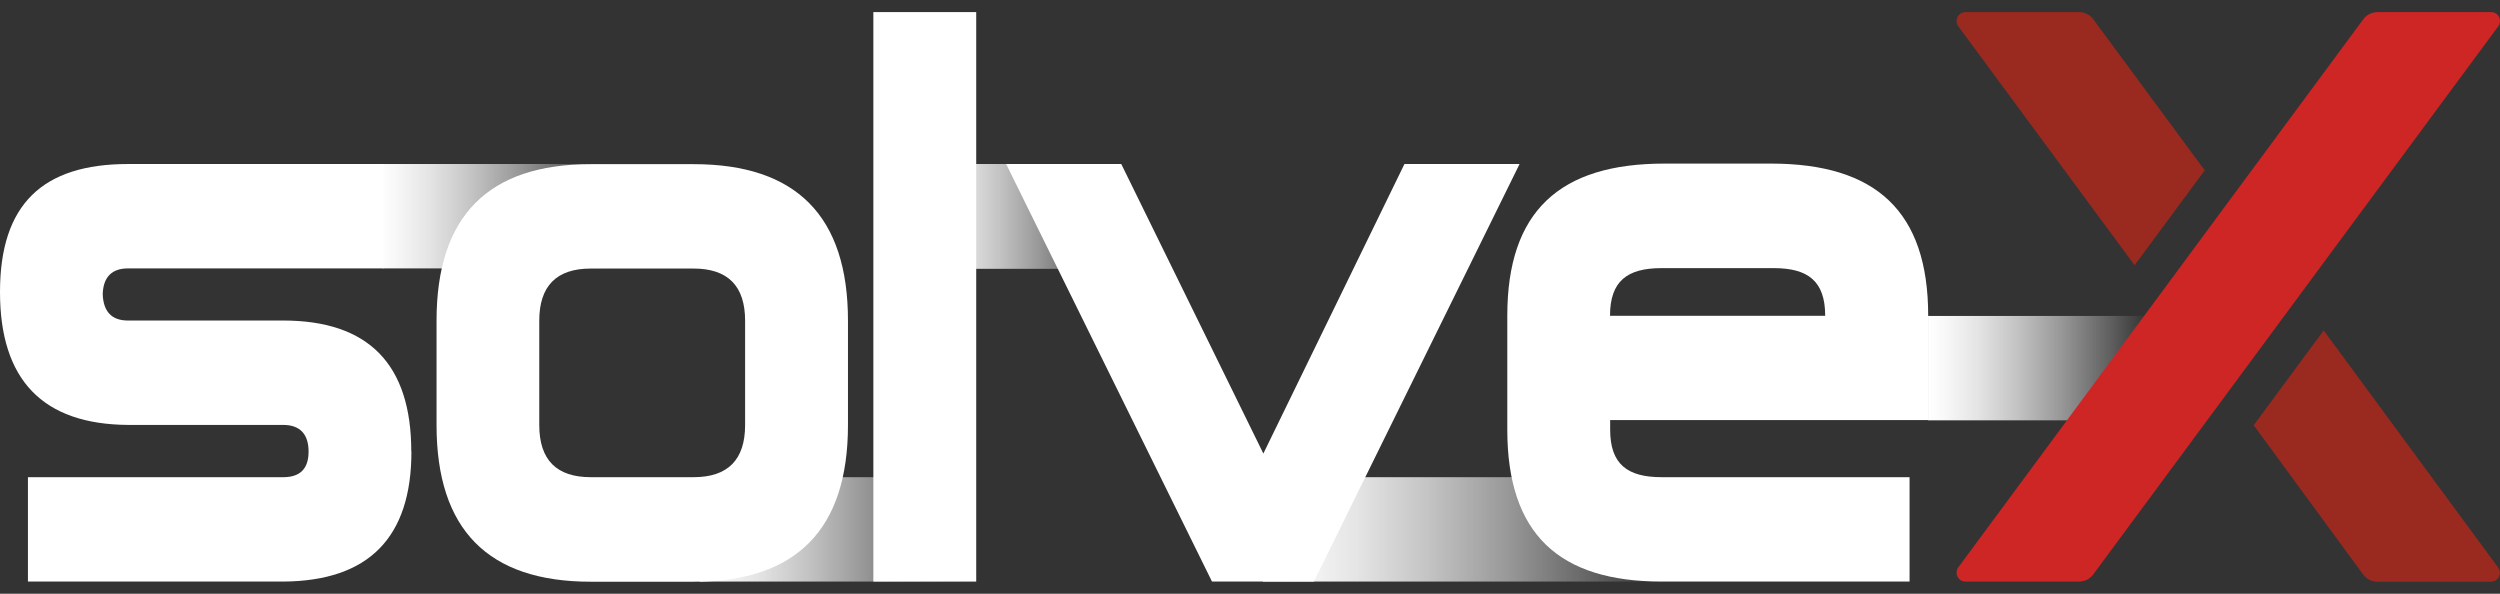
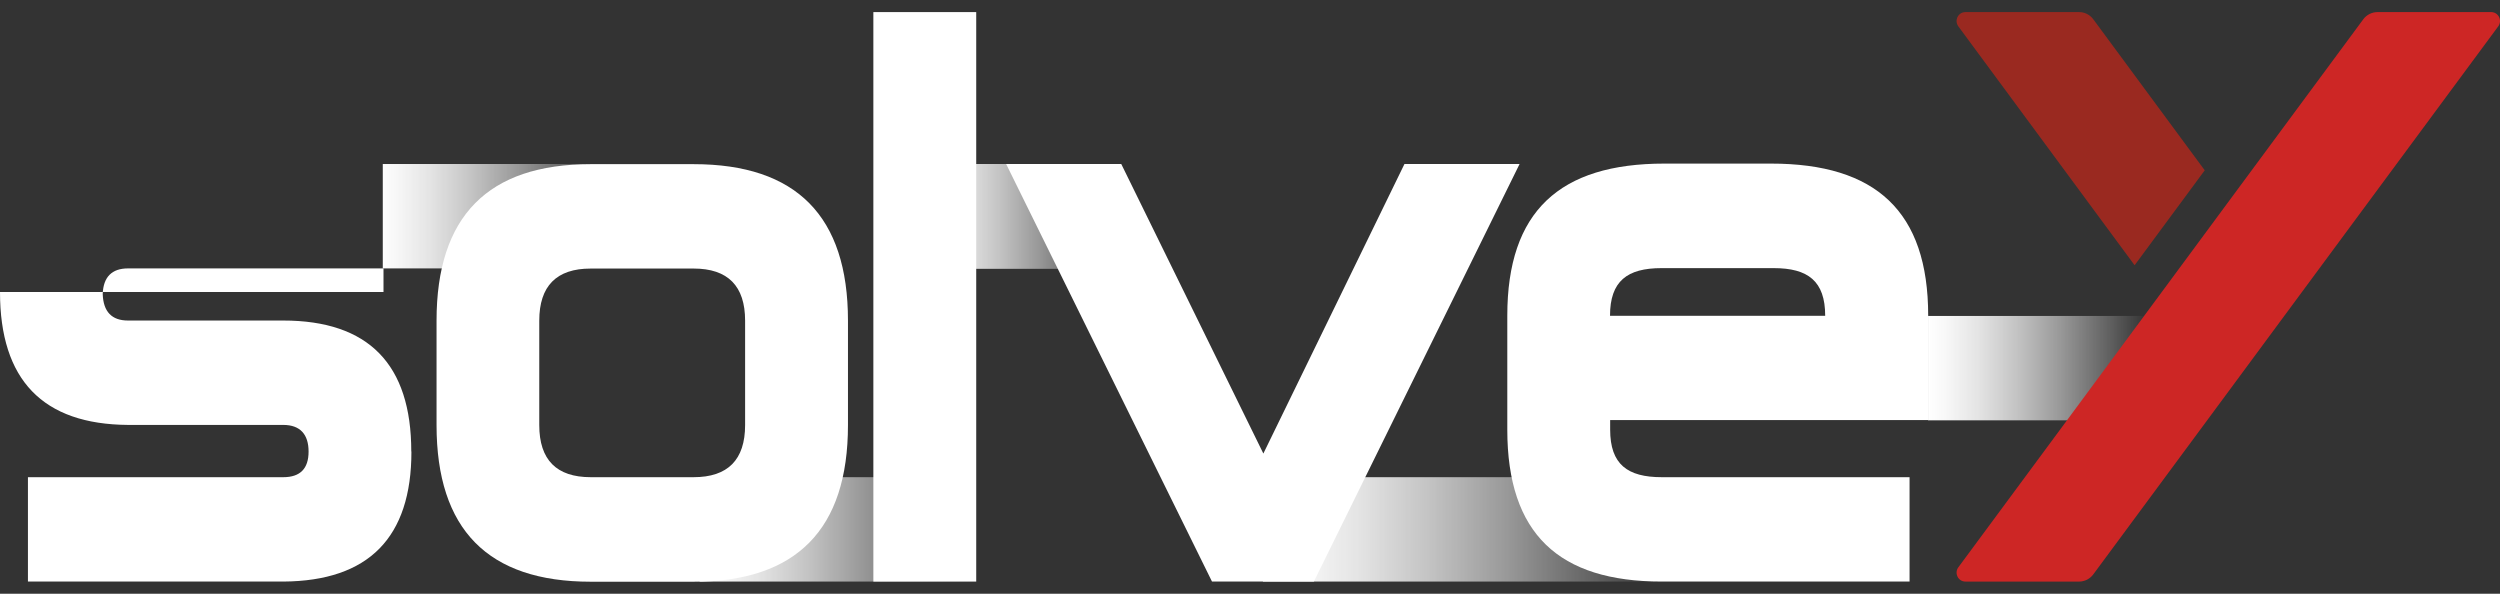
<svg xmlns="http://www.w3.org/2000/svg" width="160" height="38" viewBox="0 0 160 38" fill="none">
  <rect x="0" y="0" width="160" height="38" fill="#333333" stroke="none" />
  <path d="M137.292 20.221H123.395V26.901H137.292V20.221Z" fill="url(#paint0_linear_1831_39717)" />
  <path d="M39.307 10.497H24.498V17.178H39.307V10.497Z" fill="url(#paint1_linear_1831_39717)" />
  <path d="M62.478 30.54H44.77V37.22H62.478V30.54Z" fill="url(#paint2_linear_1831_39717)" />
  <path d="M71.698 10.497H59.192V17.205H71.698V10.497Z" fill="url(#paint3_linear_1831_39717)" />
  <path d="M105.958 30.54H80.827V37.22H105.958V30.54Z" fill="url(#paint4_linear_1831_39717)" />
-   <path d="M26.331 28.899C26.331 34.407 23.595 37.184 18.132 37.22H1.788V30.54H18.132C19.216 30.54 19.749 29.99 19.749 28.899C19.749 27.808 19.216 27.195 18.132 27.195H8.199C2.736 27.158 0 24.317 0 18.69C0 13.063 2.736 10.497 8.199 10.497H24.544V17.178H8.19C7.161 17.178 6.61 17.728 6.574 18.818C6.61 19.955 7.161 20.514 8.19 20.514H18.123C23.586 20.514 26.322 23.309 26.322 28.899" fill="white" />
+   <path d="M26.331 28.899C26.331 34.407 23.595 37.184 18.132 37.22H1.788V30.54H18.132C19.216 30.54 19.749 29.99 19.749 28.899C19.749 27.808 19.216 27.195 18.132 27.195H8.199C2.736 27.158 0 24.317 0 18.69H24.544V17.178H8.19C7.161 17.178 6.61 17.728 6.574 18.818C6.61 19.955 7.161 20.514 8.19 20.514H18.123C23.586 20.514 26.322 23.309 26.322 28.899" fill="white" />
  <path d="M54.27 27.204C54.27 33.885 50.974 37.23 44.391 37.23H37.809C31.226 37.23 27.939 33.885 27.939 27.204V20.523C27.939 13.842 31.226 10.506 37.809 10.506H44.391C50.974 10.506 54.27 13.842 54.27 20.523V27.204ZM47.687 27.204V20.523C47.687 18.305 46.586 17.187 44.391 17.187H37.809C35.614 17.187 34.513 18.305 34.513 20.523V27.204C34.513 29.431 35.614 30.54 37.809 30.54H44.391C46.577 30.54 47.687 29.431 47.687 27.204Z" fill="white" />
  <path d="M62.478 0.774H55.895V37.221H62.478V0.774Z" fill="white" />
  <path d="M77.568 37.22L64.393 10.497H71.761L80.855 29.027L89.885 10.497H97.253L84.087 37.22H77.568Z" fill="white" />
  <path d="M103.05 26.892V27.497C103.05 29.724 104.161 30.54 106.355 30.54H122.212V37.22H106.355C99.772 37.22 96.467 34.178 96.467 27.497V20.202C96.467 13.521 99.817 10.47 106.518 10.47H113.344C120.054 10.47 123.404 13.521 123.404 20.202V26.883H103.05V26.892ZM116.812 20.211C116.812 17.985 115.71 17.16 113.516 17.16H106.337C104.143 17.16 103.041 17.985 103.041 20.211H116.803H116.812Z" fill="white" />
  <path d="M133.969 1.232C133.752 0.939 133.418 0.774 133.066 0.774H125.788C125.318 0.774 125.056 1.315 125.336 1.69L136.615 16.977L141.103 10.9L133.969 1.232Z" fill="#9A2920" />
  <path d="M159.885 1.69C160.165 1.315 159.903 0.774 159.433 0.774H152.155C151.803 0.774 151.46 0.948 151.252 1.232L142.611 12.926L138.123 19.002L125.336 36.304C125.056 36.68 125.318 37.221 125.788 37.221H133.066C133.418 37.221 133.761 37.046 133.969 36.762L142.611 25.069L147.099 18.993L159.885 1.69Z" fill="#CD2625" />
-   <path d="M148.724 21.137L144.236 27.213L151.243 36.772C151.46 37.065 151.794 37.23 152.146 37.23H159.424C159.894 37.23 160.156 36.689 159.876 36.313L148.715 21.146L148.724 21.137Z" fill="#9A2920" />
  <defs>
    <linearGradient id="paint0_linear_1831_39717" x1="123.486" y1="23.948" x2="137.393" y2="23.948" gradientUnits="userSpaceOnUse">
      <stop stop-color="white" />
      <stop offset="0.08" stop-color="white" stop-opacity="0.96" />
      <stop offset="0.22" stop-color="white" stop-opacity="0.87" />
      <stop offset="0.4" stop-color="white" stop-opacity="0.71" />
      <stop offset="0.6" stop-color="white" stop-opacity="0.5" />
      <stop offset="0.83" stop-color="white" stop-opacity="0.22" />
      <stop offset="1" stop-color="white" stop-opacity="0" />
    </linearGradient>
    <linearGradient id="paint1_linear_1831_39717" x1="24.247" y1="13.238" x2="39.073" y2="13.238" gradientUnits="userSpaceOnUse">
      <stop stop-color="white" />
      <stop offset="0.08" stop-color="white" stop-opacity="0.96" />
      <stop offset="0.22" stop-color="white" stop-opacity="0.87" />
      <stop offset="0.4" stop-color="white" stop-opacity="0.71" />
      <stop offset="0.6" stop-color="white" stop-opacity="0.5" />
      <stop offset="0.83" stop-color="white" stop-opacity="0.22" />
      <stop offset="1" stop-color="white" stop-opacity="0" />
    </linearGradient>
    <linearGradient id="paint2_linear_1831_39717" x1="44.552" y1="33.34" x2="62.291" y2="33.34" gradientUnits="userSpaceOnUse">
      <stop stop-color="white" />
      <stop offset="0.08" stop-color="white" stop-opacity="0.96" />
      <stop offset="0.22" stop-color="white" stop-opacity="0.87" />
      <stop offset="0.4" stop-color="white" stop-opacity="0.71" />
      <stop offset="0.6" stop-color="white" stop-opacity="0.5" />
      <stop offset="0.83" stop-color="white" stop-opacity="0.22" />
      <stop offset="1" stop-color="white" stop-opacity="0" />
    </linearGradient>
    <linearGradient id="paint3_linear_1831_39717" x1="58.941" y1="13.247" x2="71.451" y2="13.247" gradientUnits="userSpaceOnUse">
      <stop stop-color="white" />
      <stop offset="0.08" stop-color="white" stop-opacity="0.96" />
      <stop offset="0.22" stop-color="white" stop-opacity="0.87" />
      <stop offset="0.4" stop-color="white" stop-opacity="0.71" />
      <stop offset="0.6" stop-color="white" stop-opacity="0.5" />
      <stop offset="0.83" stop-color="white" stop-opacity="0.22" />
      <stop offset="1" stop-color="white" stop-opacity="0" />
    </linearGradient>
    <linearGradient id="paint4_linear_1831_39717" x1="81.315" y1="35.176" x2="106.488" y2="35.176" gradientUnits="userSpaceOnUse">
      <stop stop-color="white" />
      <stop offset="0.08" stop-color="white" stop-opacity="0.96" />
      <stop offset="0.22" stop-color="white" stop-opacity="0.87" />
      <stop offset="0.4" stop-color="white" stop-opacity="0.71" />
      <stop offset="0.6" stop-color="white" stop-opacity="0.5" />
      <stop offset="0.83" stop-color="white" stop-opacity="0.22" />
      <stop offset="1" stop-color="white" stop-opacity="0" />
    </linearGradient>
  </defs>
</svg>